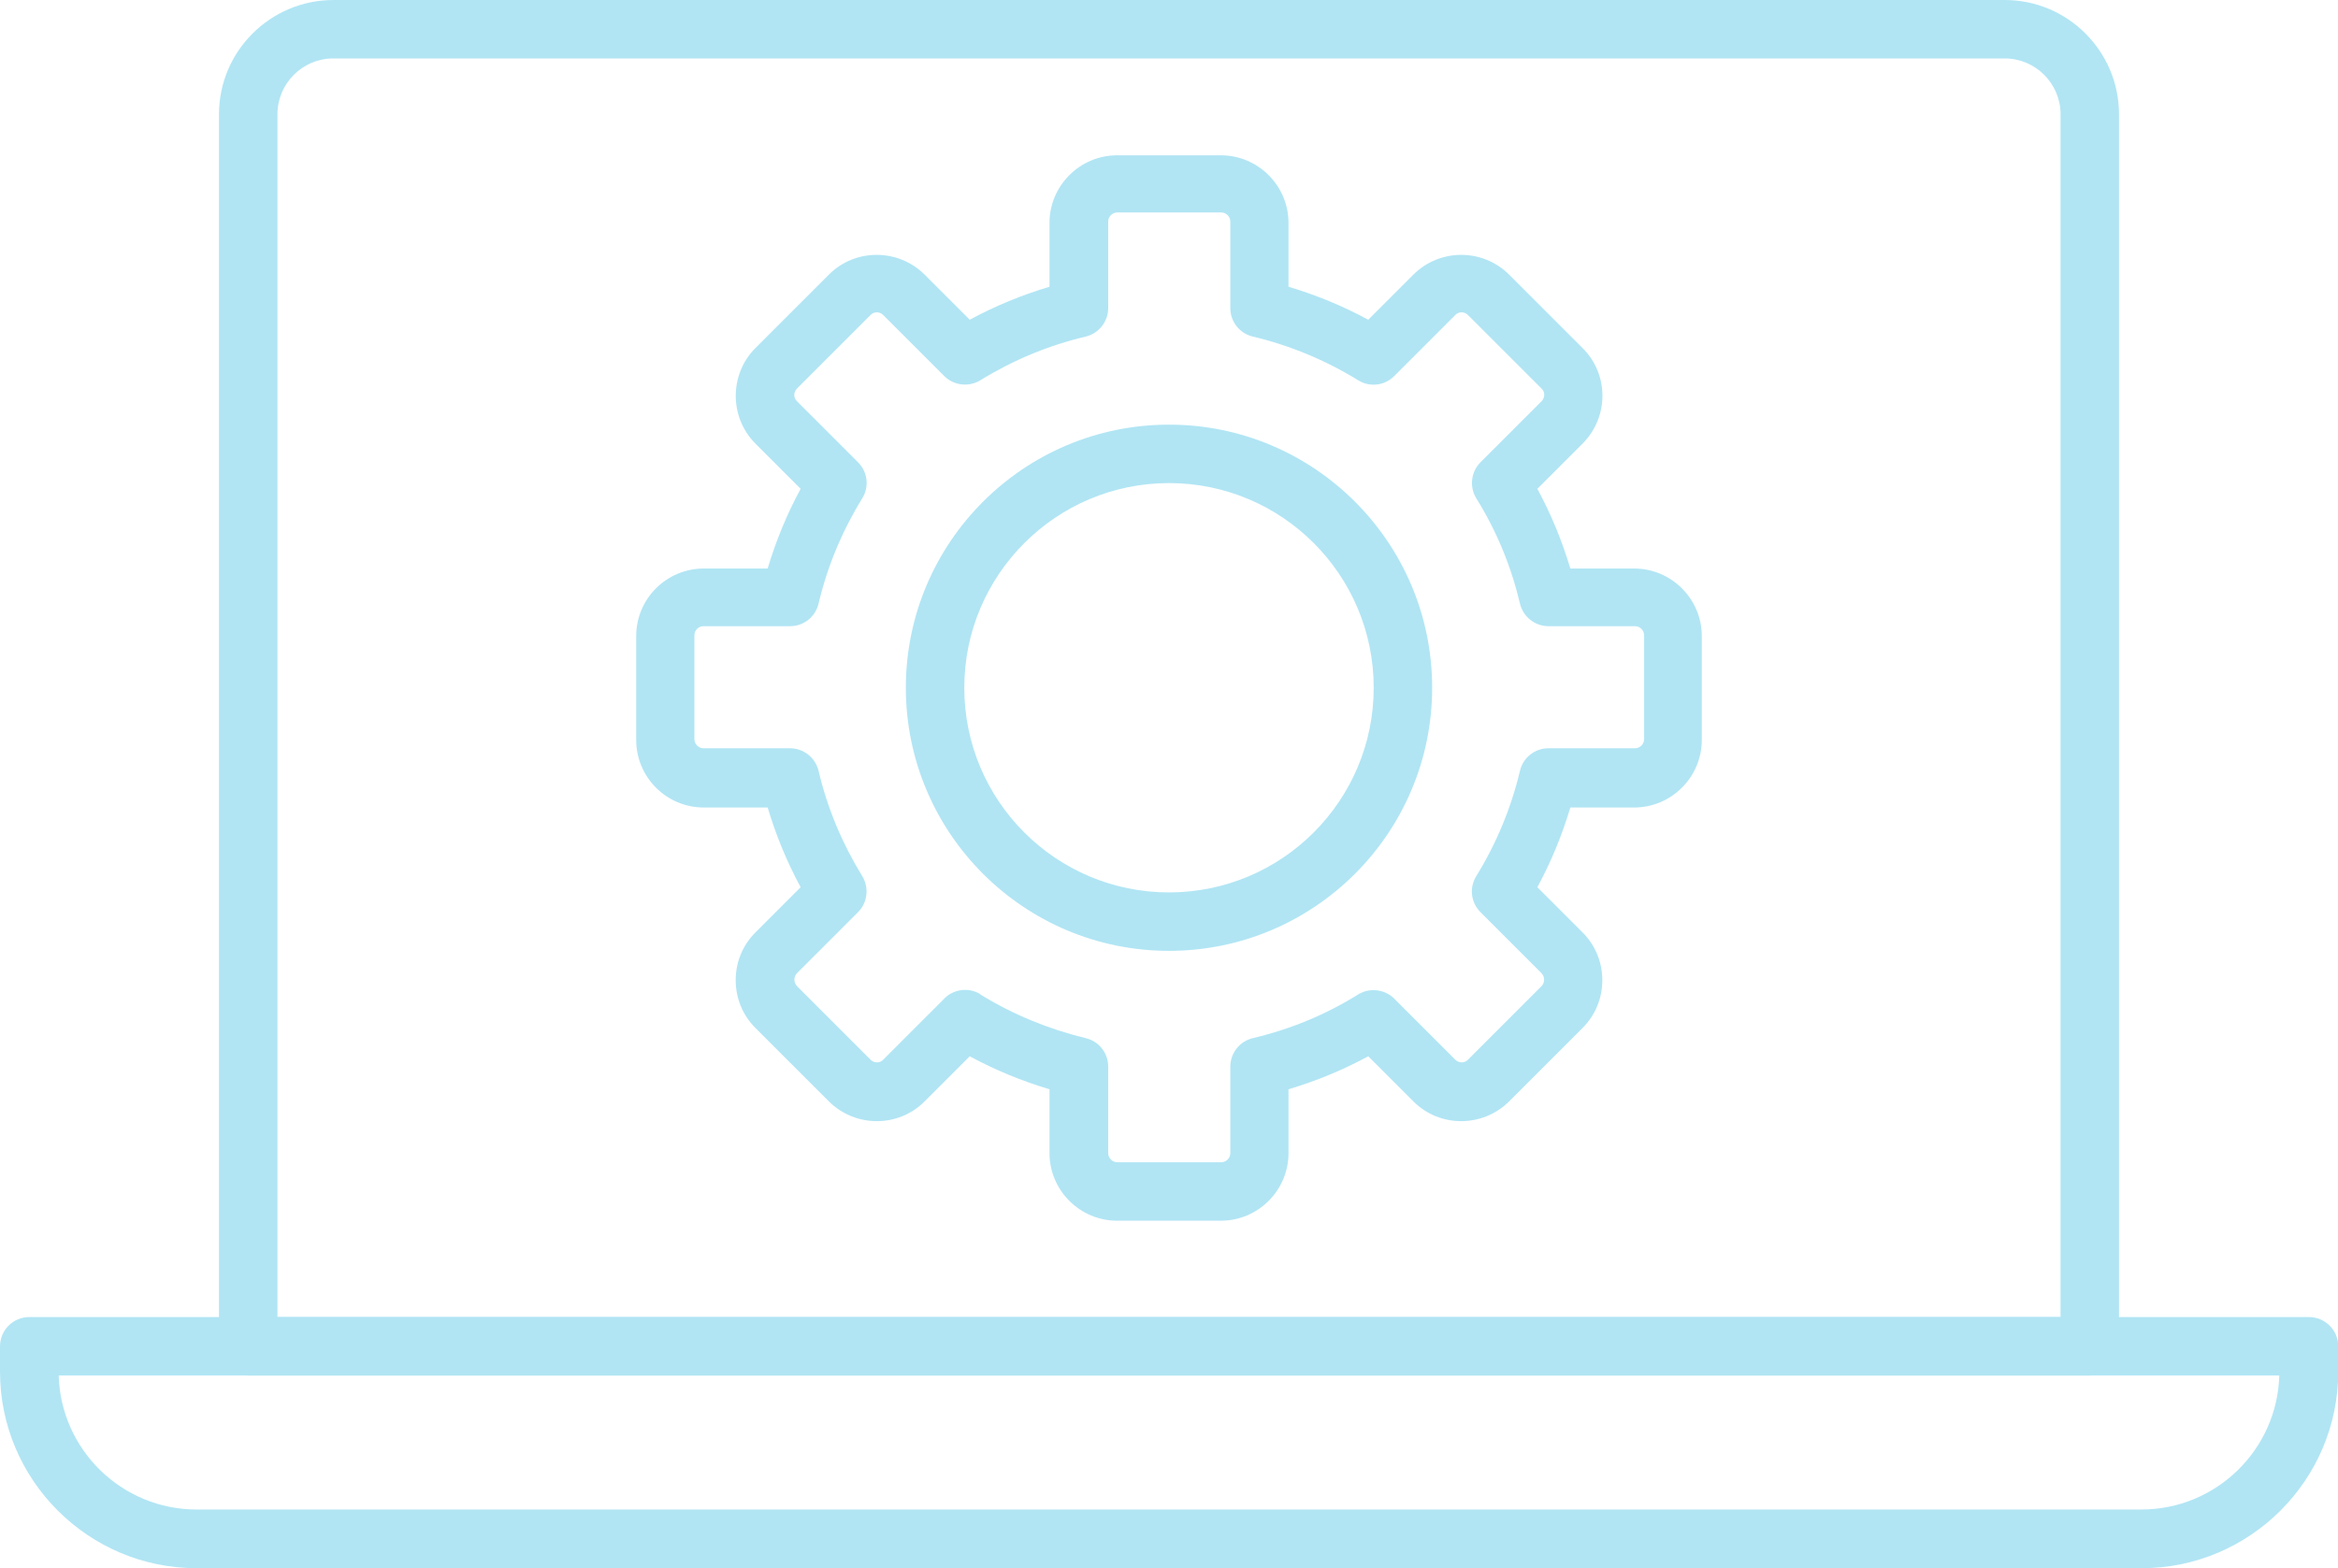
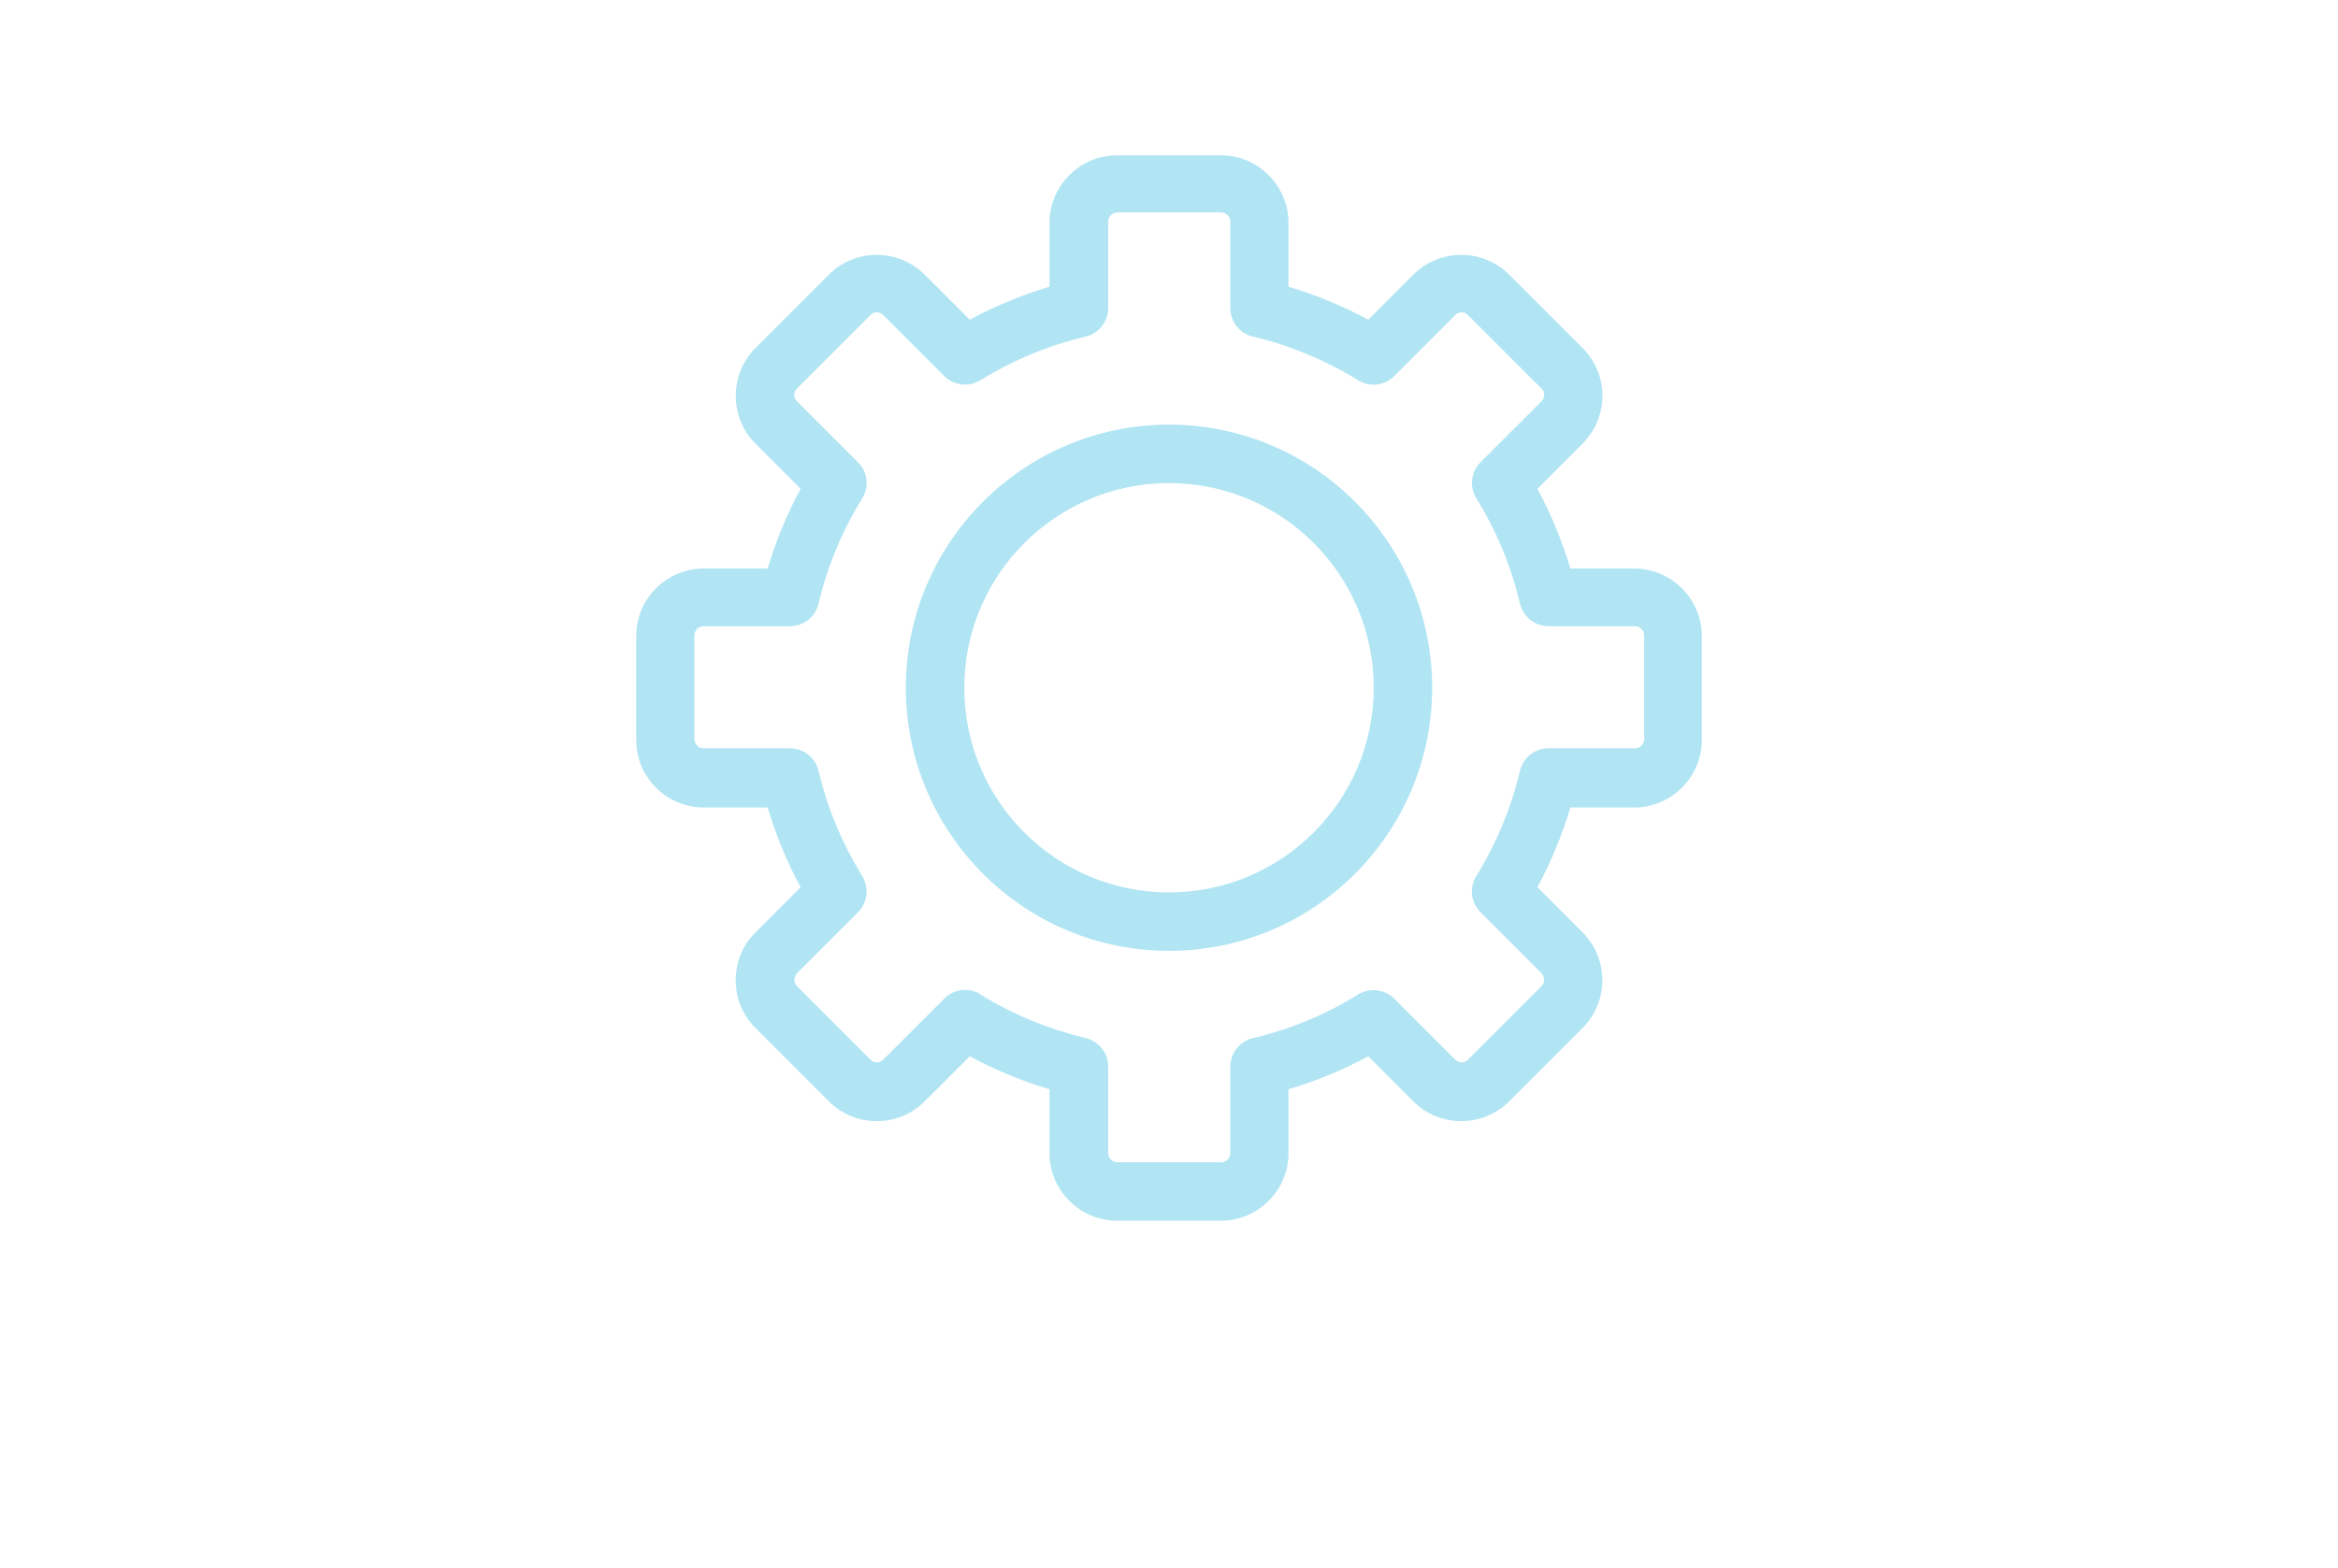
<svg xmlns="http://www.w3.org/2000/svg" id="Layer_1" data-name="Layer 1" viewBox="0 0 90 60.38">
  <defs>
    <style>
      .cls-1 {
        fill: #b1e5f4;
        stroke-width: 0px;
      }
    </style>
  </defs>
  <g>
-     <path class="cls-1" d="M80.44,52.96H9.56c-.62,0-1.13-.5-1.13-1.13V4.4c0-2.43,1.98-4.4,4.41-4.4h64.33c2.43,0,4.4,1.98,4.4,4.4v47.43c0,.62-.5,1.13-1.13,1.13ZM10.68,50.71h68.64V4.4c0-1.19-.97-2.15-2.15-2.15H12.83c-1.19,0-2.15.97-2.15,2.15v46.3Z" />
-     <path class="cls-1" d="M82.43,60.38H7.57c-4.17,0-7.57-3.4-7.57-7.57v-.97c0-.62.5-1.13,1.13-1.13h87.75c.62,0,1.13.5,1.13,1.13v.97c0,4.17-3.4,7.57-7.57,7.57ZM2.26,52.96c.08,2.86,2.43,5.16,5.31,5.16h74.86c2.88,0,5.23-2.3,5.31-5.16H2.26Z" />
-   </g>
+     </g>
  <g>
    <path class="cls-1" d="M47,47h-4c-1.43,0-2.6-1.17-2.6-2.6v-2.46c-1.07-.32-2.09-.74-3.07-1.27l-1.74,1.74c-1.01,1.01-2.66,1.01-3.68,0l-2.83-2.83c-.49-.49-.76-1.14-.76-1.84s.27-1.35.76-1.84l1.74-1.74c-.53-.98-.95-2-1.27-3.07h-2.46c-1.44,0-2.6-1.17-2.6-2.6v-4c0-1.44,1.17-2.6,2.6-2.6h2.46c.32-1.07.74-2.09,1.27-3.07l-1.74-1.74c-1.01-1.01-1.01-2.67,0-3.68l2.83-2.83c1.01-1.01,2.66-1.01,3.68,0l1.74,1.74c.98-.53,2-.95,3.07-1.27v-2.46c0-1.43,1.17-2.6,2.6-2.6h4c1.43,0,2.6,1.17,2.6,2.6v2.46c1.07.32,2.09.74,3.07,1.27l1.74-1.74c1.02-1.01,2.66-1.01,3.68,0l2.83,2.83c1.02,1.01,1.02,2.66,0,3.68l-1.74,1.74c.53.98.95,2,1.27,3.07h2.46c1.43,0,2.6,1.17,2.6,2.6v4c0,1.43-1.17,2.6-2.6,2.6h-2.46c-.32,1.07-.74,2.09-1.27,3.07l1.74,1.74c.49.49.76,1.14.76,1.84s-.27,1.35-.76,1.84l-2.83,2.83c-1.02,1.01-2.67,1.01-3.68,0l-1.74-1.74c-.98.53-2,.95-3.07,1.27v2.46c0,1.43-1.17,2.6-2.6,2.6ZM37.74,38.29c1.25.77,2.61,1.33,4.05,1.68.51.12.87.57.87,1.1v3.33c0,.19.16.35.35.35h4c.19,0,.35-.16.35-.35v-3.33c0-.52.36-.98.87-1.1,1.44-.34,2.8-.9,4.05-1.68.03-.02.06-.04.09-.05.46-.23,1.02-.11,1.35.26l2.3,2.3c.14.14.36.14.49,0l2.83-2.83c.08-.08.1-.18.1-.25s-.02-.16-.1-.25l-2.35-2.35c-.37-.37-.44-.94-.16-1.39.77-1.25,1.34-2.62,1.68-4.05.12-.51.57-.87,1.1-.87h3.33c.19,0,.35-.16.35-.35v-4c0-.19-.16-.35-.35-.35h-3.33c-.52,0-.98-.36-1.1-.87-.34-1.44-.9-2.8-1.68-4.05-.27-.44-.21-1.02.16-1.39l2.35-2.35c.14-.14.14-.36,0-.49l-2.83-2.83c-.14-.14-.36-.14-.49,0l-2.35,2.35c-.37.37-.94.44-1.39.16-1.25-.77-2.62-1.34-4.05-1.68-.51-.12-.87-.57-.87-1.1v-3.33c0-.19-.16-.35-.35-.35h-4c-.19,0-.35.16-.35.35v3.33c0,.52-.36.98-.87,1.1-1.44.34-2.8.91-4.05,1.68-.44.27-1.02.21-1.39-.16l-2.35-2.35c-.14-.14-.36-.14-.49,0l-2.83,2.83c-.14.14-.14.36,0,.49l2.35,2.35c.37.37.44.94.16,1.39-.77,1.25-1.34,2.61-1.68,4.05-.12.51-.57.87-1.1.87h-3.33c-.19,0-.35.16-.35.35v4c0,.19.16.35.35.35h3.33c.52,0,.98.36,1.1.87.34,1.44.91,2.8,1.68,4.05.27.44.21,1.02-.16,1.39l-2.35,2.35c-.08.08-.1.18-.1.25s.02.16.1.25l2.83,2.83c.14.14.36.14.49,0l2.3-2.3c.33-.38.89-.5,1.35-.27.03.02.06.03.09.05Z" />
    <path class="cls-1" d="M45,36.61c-5.59,0-10.13-4.54-10.13-10.13s4.54-10.13,10.13-10.13,10.13,4.54,10.13,10.13-4.54,10.13-10.13,10.13ZM45,18.6c-4.34,0-7.88,3.53-7.88,7.88s3.53,7.88,7.88,7.88,7.88-3.53,7.88-7.88-3.53-7.88-7.88-7.88Z" />
  </g>
</svg>